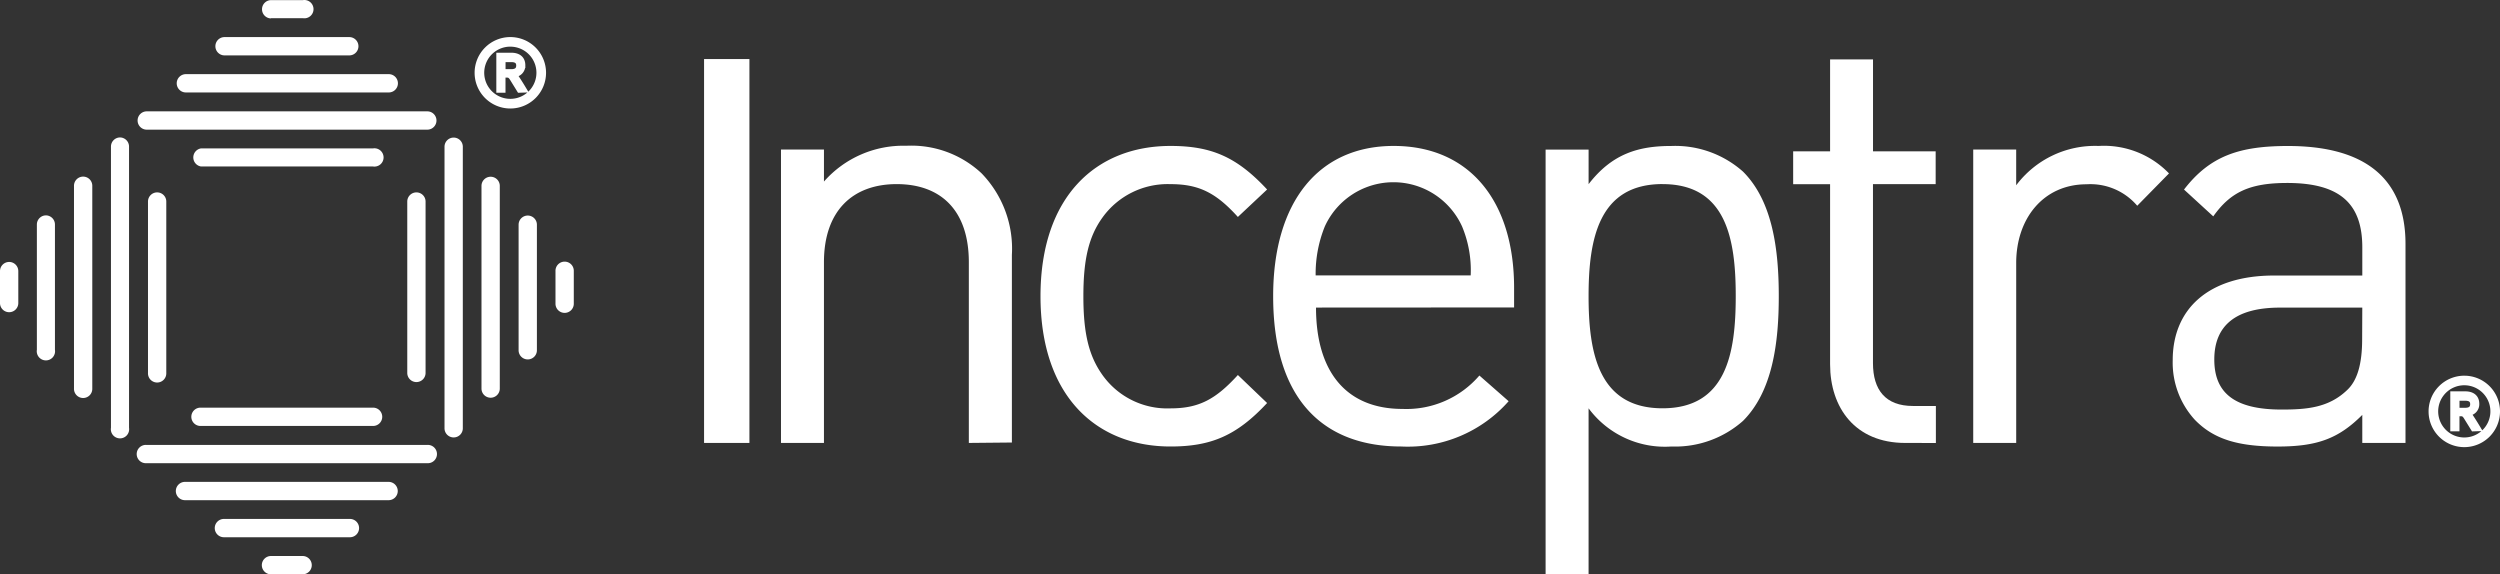
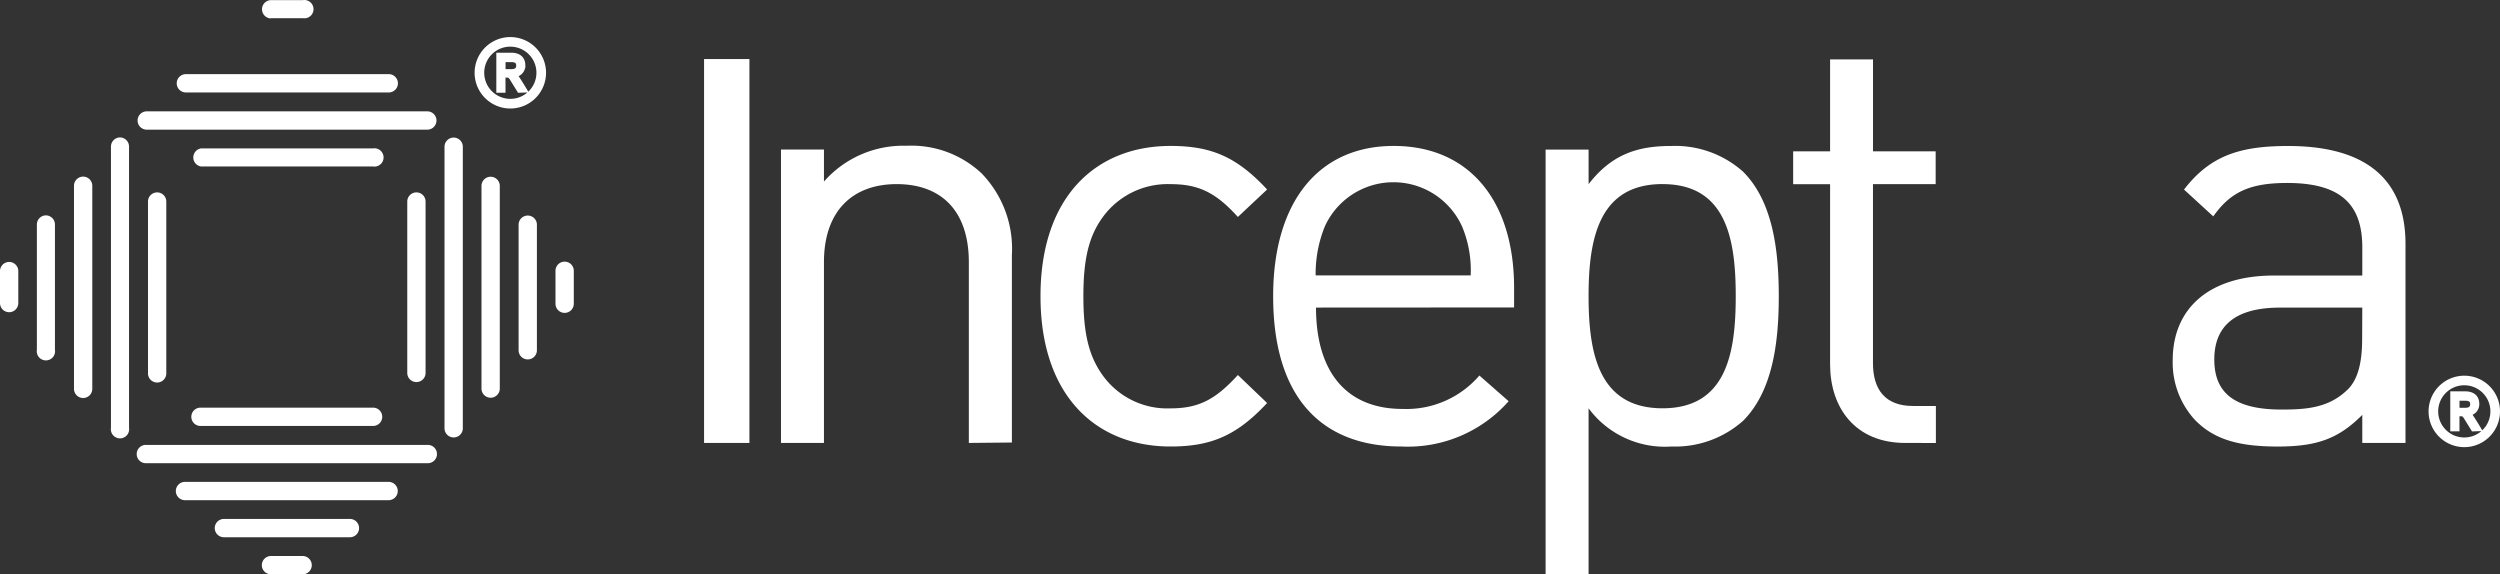
<svg xmlns="http://www.w3.org/2000/svg" width="229.087" height="52.627" viewBox="0 0 229.087 52.627">
  <rect x="0" y="0" width="229.087" height="52.627" fill="#333333" stroke="none" />
  <g id="Inceptra-logo-no-tagline" transform="translate(-1 -1.025)">
    <path id="Path_1" data-name="Path 1" d="M535.338,89.767a3.023,3.023,0,1,1,3.019-3.019A3.023,3.023,0,0,1,535.338,89.767Zm0-5.669a2.642,2.642,0,1,0,1.868.778,2.646,2.646,0,0,0-1.868-.778Zm.839,4.223-.642-1.04c-.13-.214-.252-.344-.474-.344h-.419V88.32H534.3V85.154h1.111c.621,0,1.048.277,1.048.906a.813.813,0,0,1-.78.839c.059.067.394.549.91,1.409Zm-.755-2.805h-.776v1.145h.776c.369,0,.7-.122.7-.583S535.774,85.515,535.421,85.515Z" transform="translate(-308.519 -48.019)" fill="#ffffff" stroke="#ffffff" stroke-width="0.5" />
    <path id="Path_2" data-name="Path 2" d="M108.338,15.767a3.023,3.023,0,1,1,3.019-3.019A3.023,3.023,0,0,1,108.338,15.767Zm0-5.669a2.642,2.642,0,1,0,1.868.778A2.646,2.646,0,0,0,108.338,10.1Zm.839,4.223-.642-1.04c-.13-.214-.252-.344-.474-.344h-.419V14.32H107.3V11.154h1.111c.621,0,1.048.277,1.048.906a.813.813,0,0,1-.78.839c.059.067.394.549.91,1.409Zm-.755-2.805h-.776v1.145h.776c.369,0,.7-.122.7-.583S108.774,11.515,108.421,11.515Z" transform="translate(-60.57 -5.049)" fill="#ffffff" stroke="#ffffff" stroke-width="0.5" />
    <path id="Path_3" data-name="Path 3" d="M98.979,31.09a.839.839,0,0,0-.839.839V57.7a.839.839,0,1,0,1.677,0V31.916A.839.839,0,0,0,98.979,31.09Z" transform="translate(-56.407 -17.458)" fill="#ffffff" />
    <path id="Path_4" data-name="Path 4" d="M107.059,39.65a.839.839,0,0,0-.839.839v18.6a.839.839,0,0,0,1.677,0V40.48a.839.839,0,0,0-.839-.83Z" transform="translate(-61.099 -22.429)" fill="#ffffff" />
    <path id="Path_5" data-name="Path 5" d="M115.169,48.13a.839.839,0,0,0-.839.839V60.446a.839.839,0,1,0,1.677,0V48.96A.839.839,0,0,0,115.169,48.13Z" transform="translate(-65.808 -27.353)" fill="#ffffff" />
    <path id="Path_6" data-name="Path 6" d="M124.067,59.109a.839.839,0,1,0-1.677,0v2.96a.839.839,0,1,0,1.677,0Z" transform="translate(-70.488 -33.241)" fill="#ffffff" />
    <path id="Path_7" data-name="Path 7" d="M91.677,59.605V43.839a.839.839,0,0,0-1.677,0V59.6a.839.839,0,0,0,1.677,0Z" transform="translate(-51.68 -24.374)" fill="#ffffff" />
    <path id="Path_8" data-name="Path 8" d="M61.945,122.53H58.989a.839.839,0,0,0,0,1.677h2.956a.839.839,0,0,0,0-1.677Z" transform="translate(-33.186 -70.555)" fill="#ffffff" />
    <path id="Path_9" data-name="Path 9" d="M60.316,114.43H48.839a.839.839,0,1,0,0,1.677H60.328a.839.839,0,1,0,0-1.677Z" transform="translate(-27.292 -65.852)" fill="#ffffff" />
    <path id="Path_10" data-name="Path 10" d="M58.936,106.33h-18.6a.839.839,0,1,0,0,1.677h18.6a.839.839,0,1,0,0-1.677Z" transform="translate(-22.356 -61.148)" fill="#ffffff" />
    <path id="Path_11" data-name="Path 11" d="M43.719,91.787H59.477a.839.839,0,1,0,0-1.677H43.719a.839.839,0,1,0,0,1.677Z" transform="translate(-24.319 -51.73)" fill="#ffffff" />
    <path id="Path_12" data-name="Path 12" d="M57.559,98.25H31.779a.839.839,0,1,0,0,1.677h25.78a.839.839,0,1,0,0-1.677Z" transform="translate(-17.385 -56.456)" fill="#ffffff" />
    <path id="Path_13" data-name="Path 13" d="M26.074,31.06a.839.839,0,0,0-.839.839V57.662a.839.839,0,1,0,1.656,0V31.873a.839.839,0,0,0-.818-.813Z" transform="translate(-14.067 -17.441)" fill="#ffffff" />
    <path id="Path_14" data-name="Path 14" d="M9.884,48.09a.839.839,0,0,0-.839.839V60.406a.839.839,0,1,0,1.656,0V48.92A.839.839,0,0,0,9.884,48.09Z" transform="translate(-4.666 -27.33)" fill="#ffffff" />
    <path id="Path_15" data-name="Path 15" d="M1.839,58.27A.839.839,0,0,0,1,59.109v2.956a.839.839,0,0,0,1.677,0V59.1A.839.839,0,0,0,1.839,58.27Z" transform="translate(0 -33.241)" fill="#ffffff" />
    <path id="Path_16" data-name="Path 16" d="M18.009,39.62a.839.839,0,0,0-.839.839v18.58a.839.839,0,1,0,1.677,0V40.45A.839.839,0,0,0,18.009,39.62Z" transform="translate(-9.39 -22.411)" fill="#ffffff" />
    <path id="Path_17" data-name="Path 17" d="M35.017,59.584V43.839a.839.839,0,0,0-1.677,0V59.584a.839.839,0,1,0,1.677,0Z" transform="translate(-18.779 -24.374)" fill="#ffffff" />
    <path id="Path_18" data-name="Path 18" d="M40.389,18.907H58.981a.839.839,0,1,0,0-1.677H40.389a.839.839,0,0,0,0,1.677Z" transform="translate(-22.385 -9.41)" fill="#ffffff" />
    <path id="Path_19" data-name="Path 19" d="M59.029,2.692h2.935a.839.839,0,1,0,0-1.656H59.029a.839.839,0,0,0,0,1.677Z" transform="translate(-33.209)" fill="#ffffff" />
-     <path id="Path_20" data-name="Path 20" d="M48.839,10.807H60.328a.839.839,0,0,0,0-1.677H48.839a.839.839,0,0,0,0,1.677Z" transform="translate(-27.292 -4.706)" fill="#ffffff" />
    <path id="Path_21" data-name="Path 21" d="M57.61,25.36H31.839a.839.839,0,0,0,0,1.677H57.606a.839.839,0,0,0,0-1.677Z" transform="translate(-17.42 -14.131)" fill="#ffffff" />
    <path id="Path_22" data-name="Path 22" d="M43.942,35.1H59.7a.839.839,0,1,0,0-1.656H43.942a.839.839,0,0,0,0,1.656Z" transform="translate(-24.525 -18.82)" fill="#ffffff" />
    <path id="Path_23" data-name="Path 23" d="M154.86,49.107V13.93h4.156V49.107Z" transform="translate(-89.343 -7.494)" fill="#ffffff" />
    <path id="Path_24" data-name="Path 24" d="M188.883,60.105V43.546c0-4.755-2.566-7.158-6.609-7.158s-6.667,2.457-6.667,7.158V60.105H171.67V33.218h3.937v2.935a9.682,9.682,0,0,1,7.548-3.279,9.414,9.414,0,0,1,6.885,2.516,9.921,9.921,0,0,1,2.788,7.485V60.067Z" transform="translate(-99.104 -18.492)" fill="#ffffff" />
    <path id="Path_25" data-name="Path 25" d="M240.289,60.461c-6.776,0-11.909-4.592-11.909-13.771s5.133-13.771,11.909-13.771c3.715,0,6.063.981,8.856,3.992l-2.679,2.516c-2.025-2.243-3.606-3.007-6.177-3.007a7.357,7.357,0,0,0-6.231,3.061c-1.258,1.744-1.749,3.828-1.749,7.212s.491,5.451,1.749,7.217a7.286,7.286,0,0,0,6.231,3.057c2.625,0,4.151-.839,6.177-3.057l2.679,2.566C246.352,59.476,244,60.461,240.289,60.461Z" transform="translate(-132.034 -18.521)" fill="#ffffff" />
    <path id="Path_26" data-name="Path 26" d="M283.149,47.73c0,5.9,2.784,9.288,7.925,9.288a8.814,8.814,0,0,0,7.045-3.061L300.8,56.31a12.311,12.311,0,0,1-9.837,4.151c-7.1,0-11.741-4.26-11.741-13.771,0-8.688,4.193-13.771,11.041-13.771,6.936,0,11.037,5.032,11.037,13v1.8ZM296.534,40.3a6.906,6.906,0,0,0-12.58,0,11.534,11.534,0,0,0-.839,4.483h14.207A10.4,10.4,0,0,0,296.534,40.3Z" transform="translate(-161.556 -18.521)" fill="#ffffff" />
    <path id="Path_27" data-name="Path 27" d="M356.85,58.113a9.369,9.369,0,0,1-6.558,2.348,8.7,8.7,0,0,1-7.594-3.5V72.152H338.76v-38.9H342.7v3.17c2.185-2.839,4.646-3.5,7.594-3.5a9.351,9.351,0,0,1,6.558,2.352c2.734,2.73,3.275,7.212,3.275,11.418S359.584,55.379,356.85,58.113Zm-7.376-21.7c-5.85,0-6.776,5.032-6.776,10.273s.927,10.273,6.776,10.273,6.709-5.032,6.709-10.273S355.319,36.417,349.474,36.417Z" transform="translate(-196.129 -18.521)" fill="#ffffff" />
    <path id="Path_28" data-name="Path 28" d="M403.129,49.148c-4.587,0-6.885-3.225-6.885-7.212v-16.5H392.86V22.424h3.384V14h3.933v8.424h5.741v3.007h-5.745v16.4c0,2.457,1.149,3.929,3.665,3.929h2.1v3.392Z" transform="translate(-227.544 -7.534)" fill="#ffffff" />
-     <path id="Path_29" data-name="Path 29" d="M447.239,38.4a5.637,5.637,0,0,0-4.646-1.967c-3.933,0-6.445,3.116-6.445,7.212V60.134H432.21V33.247h3.937v3.279A9.031,9.031,0,0,1,443.7,32.92a8.275,8.275,0,0,1,6.449,2.516Z" transform="translate(-250.394 -18.521)" fill="#ffffff" />
    <path id="Path_30" data-name="Path 30" d="M493.173,60.134v-2.57c-2.185,2.189-4.151,2.9-7.757,2.9-3.715,0-5.9-.709-7.594-2.457a7.768,7.768,0,0,1-2.021-5.451c0-4.7,3.275-7.762,9.288-7.762h8.085V42.212c0-3.933-1.967-5.9-6.881-5.9-3.443,0-5.2.839-6.776,3.061l-2.68-2.457c2.4-3.12,5.137-3.992,9.531-3.992,7.212,0,10.764,3.116,10.764,8.965V60.134Zm0-12.4h-7.548c-4.046,0-6.013,1.64-6.013,4.755s1.912,4.587,6.172,4.587c2.294,0,4.319-.164,6.013-1.8.931-.876,1.363-2.407,1.363-4.646Z" transform="translate(-275.705 -18.521)" fill="#ffffff" />
  </g>
</svg>